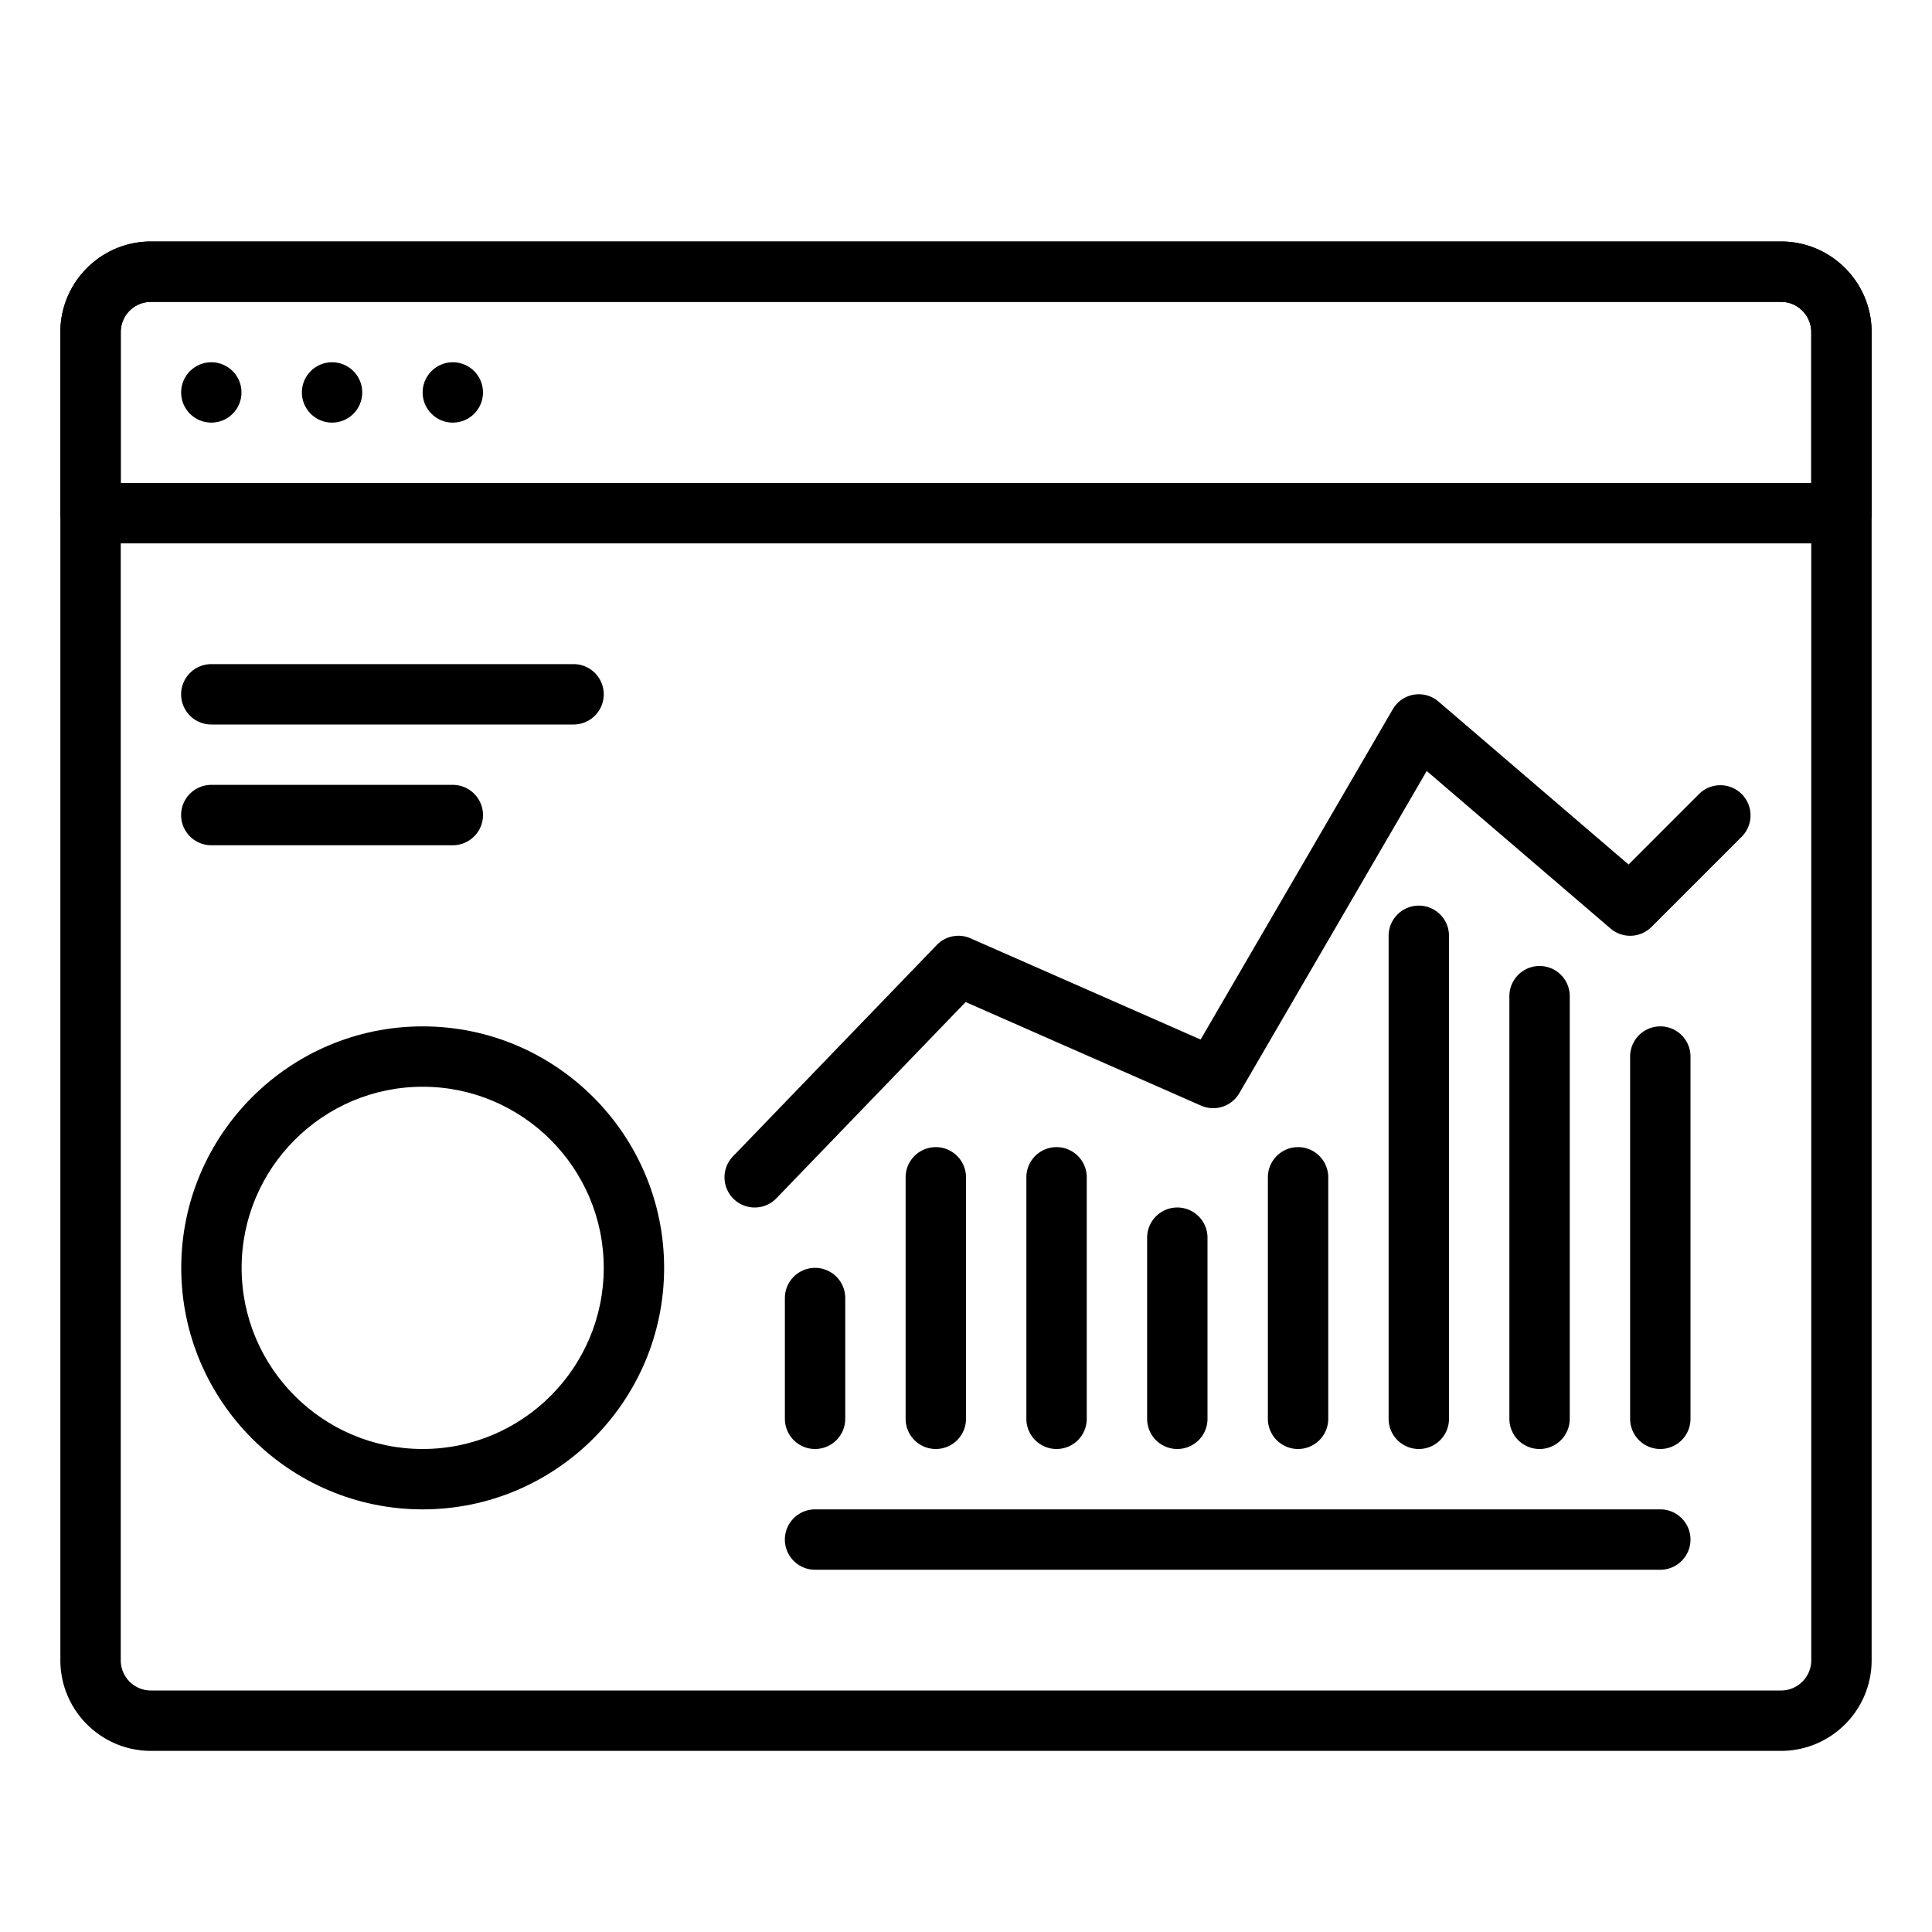
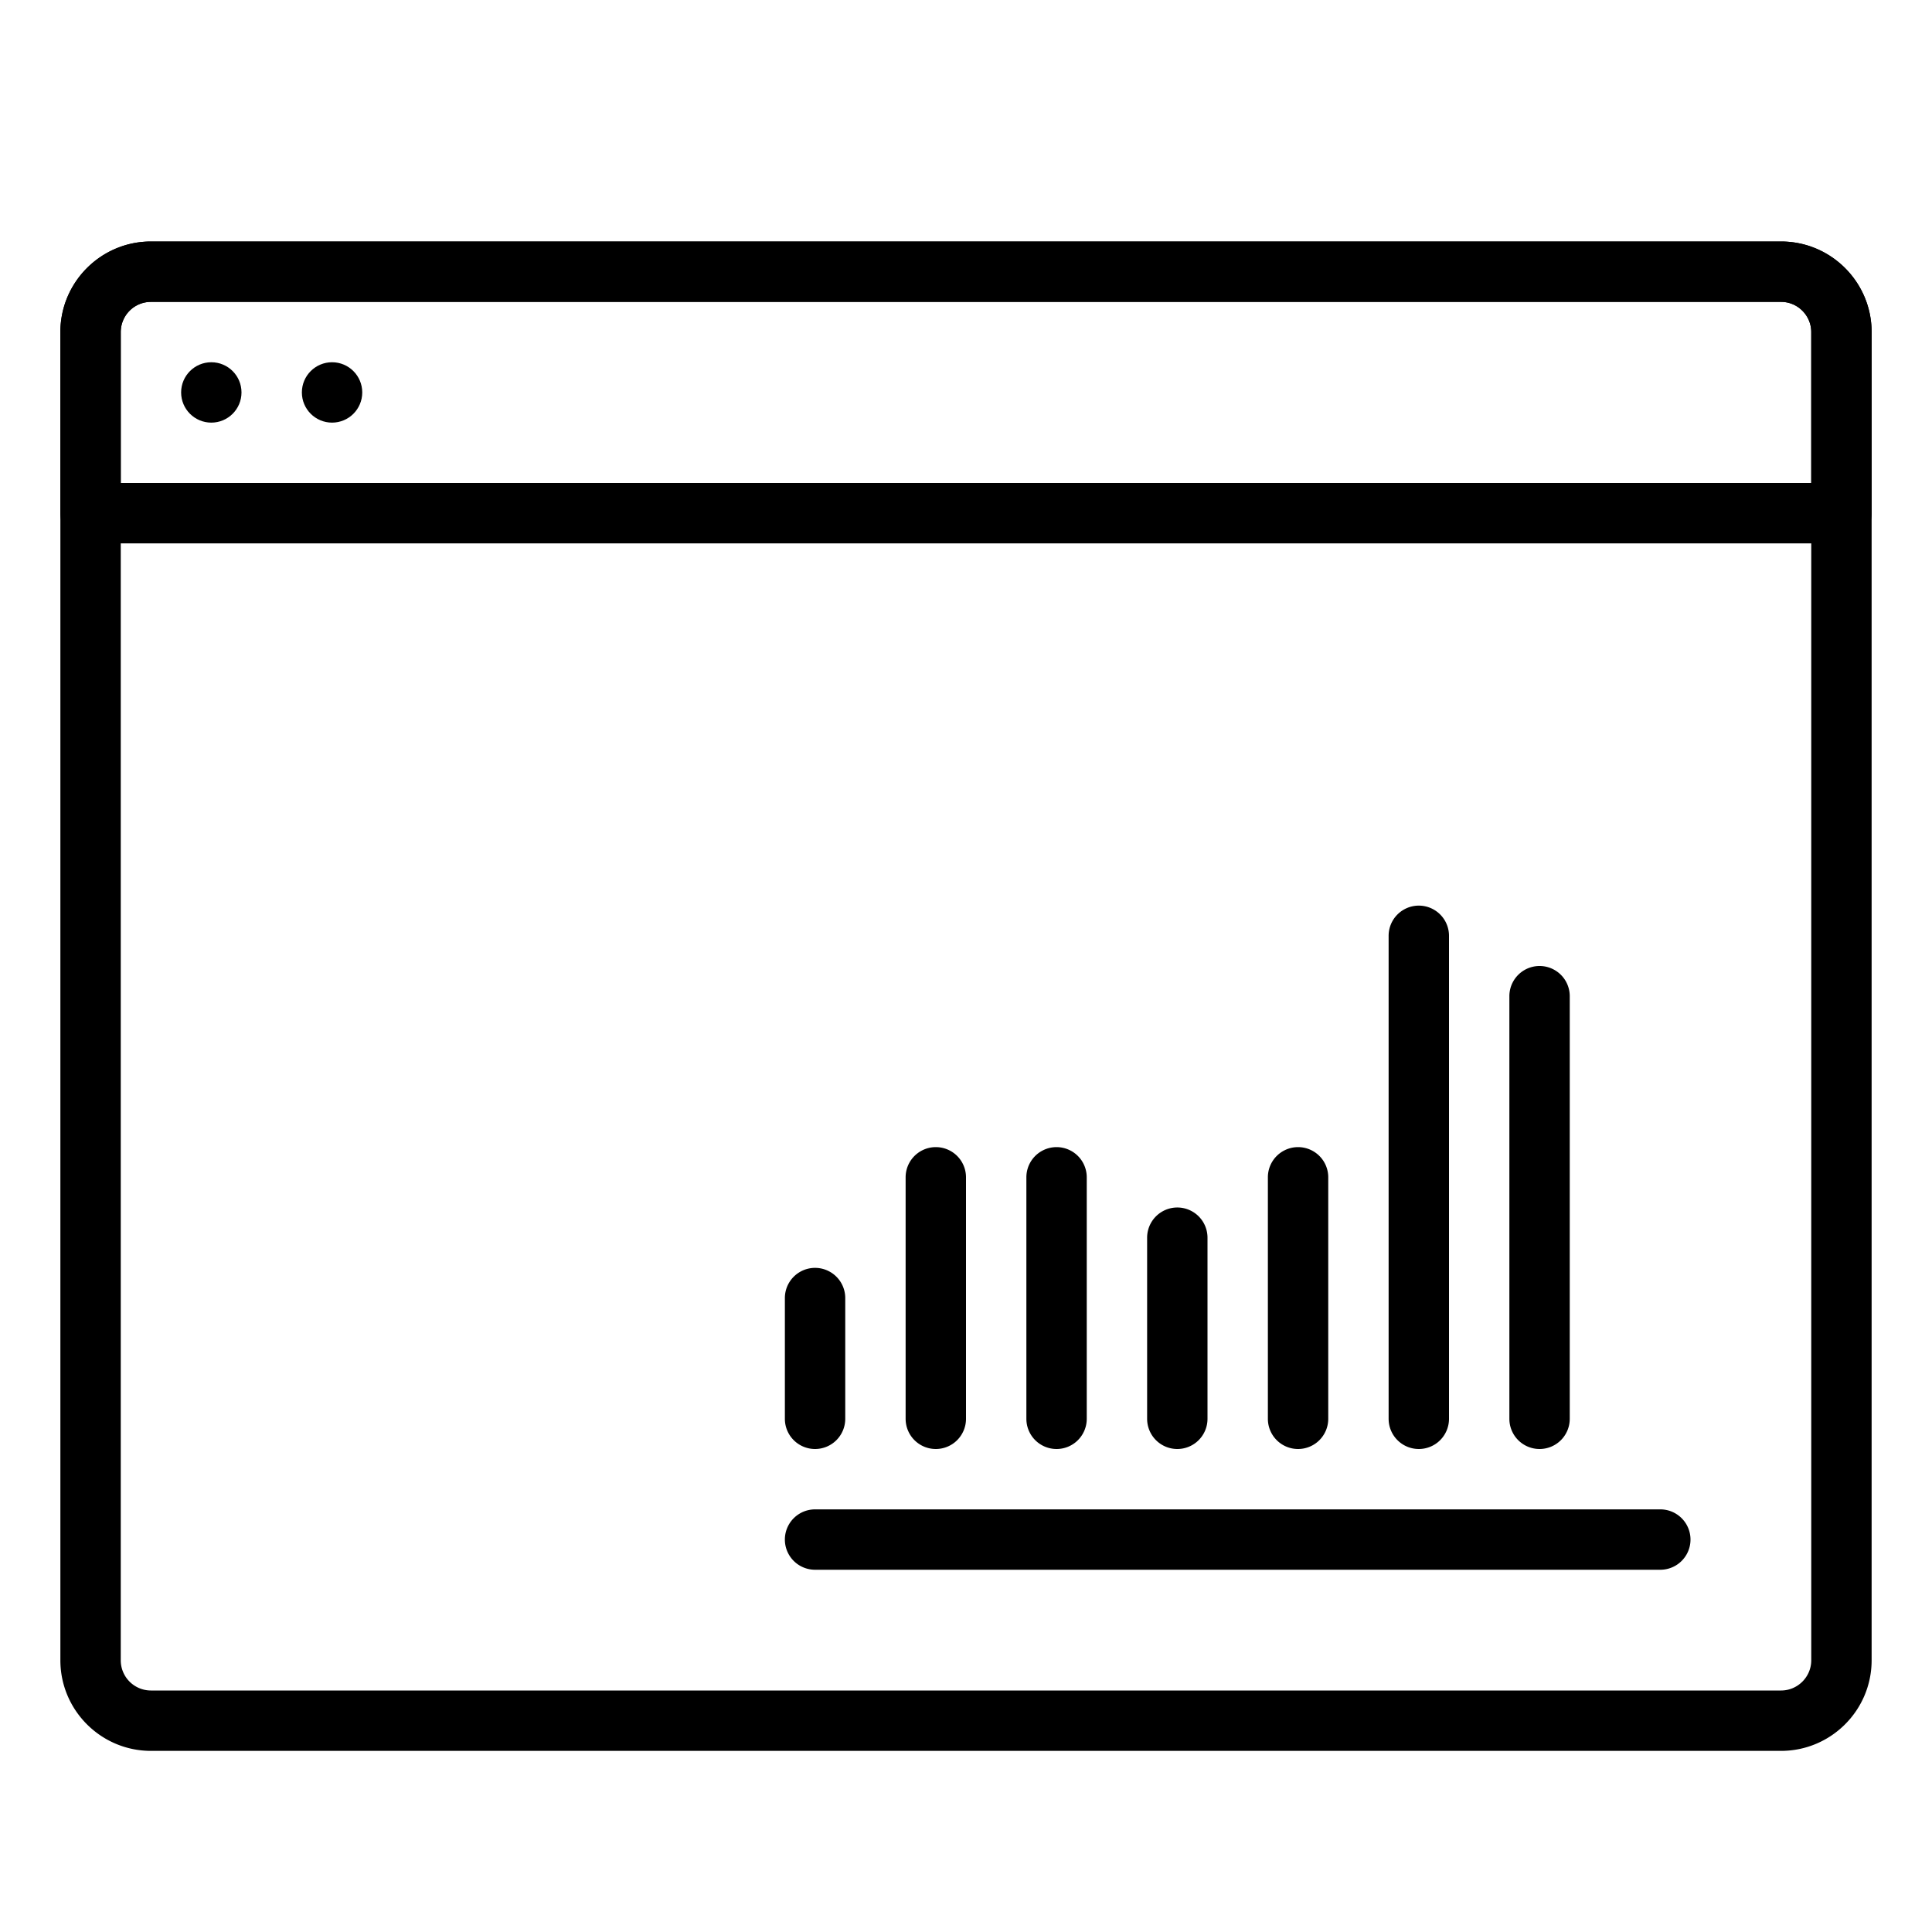
<svg xmlns="http://www.w3.org/2000/svg" viewBox="0 0 32 32" xml:space="preserve">
  <path d="M29.5 29h-27c-.827 0-1.5-.673-1.5-1.5v-22C1 4.673 1.673 4 2.5 4h27c.827 0 1.5.673 1.5 1.5V14a.5.5 0 0 1-1 0V5.5c0-.275-.225-.5-.5-.5h-27a.5.5 0 0 0-.5.5v22a.5.5 0 0 0 .5.5h27c.275 0 .5-.225.5-.5V12a.5.5 0 0 1 1 0v15.5c0 .827-.673 1.5-1.5 1.5z" fill="#000000" class="fill-263238" />
  <path d="M30.5 9h-29a.5.5 0 0 1-.5-.5v-3C1 4.673 1.673 4 2.5 4h27c.827 0 1.5.673 1.5 1.5v3a.5.5 0 0 1-.5.5zM2 8h28V5.5c0-.275-.225-.5-.5-.5h-27a.5.5 0 0 0-.5.5V8z" fill="#000000" class="fill-263238" />
-   <circle cx="7.5" cy="6.5" fill="#000000" r=".5" class="fill-263238" />
  <circle cx="5.5" cy="6.5" fill="#000000" r=".5" class="fill-263238" />
  <circle cx="3.5" cy="6.5" fill="#000000" r=".5" class="fill-263238" />
-   <path d="M7.001 25c-2.205 0-3.999-1.795-3.999-4s1.794-4 3.999-4S11 18.795 11 21s-1.794 4-3.999 4zm0-7c-1.653 0-2.999 1.346-2.999 3s1.346 3 2.999 3S10 22.654 10 21s-1.346-3-2.999-3z" fill="#000000" class="fill-263238" />
  <g fill="#000000" class="fill-263238">
-     <path d="M12.5 20a.5.5 0 0 1-.36-.847l3.375-3.5a.497.497 0 0 1 .561-.111l3.81 1.676 3.182-5.469a.499.499 0 0 1 .758-.129l3.148 2.699 1.173-1.173a.5.5 0 0 1 .707.707l-1.5 1.5a.5.5 0 0 1-.679.026l-3.044-2.609-3.104 5.336a.5.5 0 0 1-.633.207l-3.9-1.716-3.133 3.249A.498.498 0 0 1 12.5 20zM27.5 24a.5.5 0 0 1-.5-.5v-6a.5.5 0 0 1 1 0v6a.5.5 0 0 1-.5.5z" />
    <path d="M25.5 24a.5.5 0 0 1-.5-.5v-7a.5.5 0 0 1 1 0v7a.5.5 0 0 1-.5.5zM23.5 24a.5.5 0 0 1-.5-.5v-8a.5.5 0 0 1 1 0v8a.5.5 0 0 1-.5.5zM21.5 24a.5.5 0 0 1-.5-.5v-4a.5.5 0 0 1 1 0v4a.5.5 0 0 1-.5.5zM19.5 24a.5.5 0 0 1-.5-.5v-3a.5.5 0 0 1 1 0v3a.5.5 0 0 1-.5.5zM17.5 24a.5.5 0 0 1-.5-.5v-4a.5.5 0 0 1 1 0v4a.5.5 0 0 1-.5.5zM13.5 24a.5.5 0 0 1-.5-.5v-2a.5.5 0 0 1 1 0v2a.5.5 0 0 1-.5.5zM15.5 24a.5.5 0 0 1-.5-.5v-4a.5.5 0 0 1 1 0v4a.5.5 0 0 1-.5.5zM27.5 26h-14a.5.5 0 0 1 0-1h14a.5.5 0 0 1 0 1z" />
  </g>
-   <path d="M7.5 14h-4a.5.5 0 0 1 0-1h4a.5.5 0 0 1 0 1zM9.5 12h-6a.5.5 0 0 1 0-1h6a.5.5 0 0 1 0 1z" fill="#000000" class="fill-263238" />
</svg>